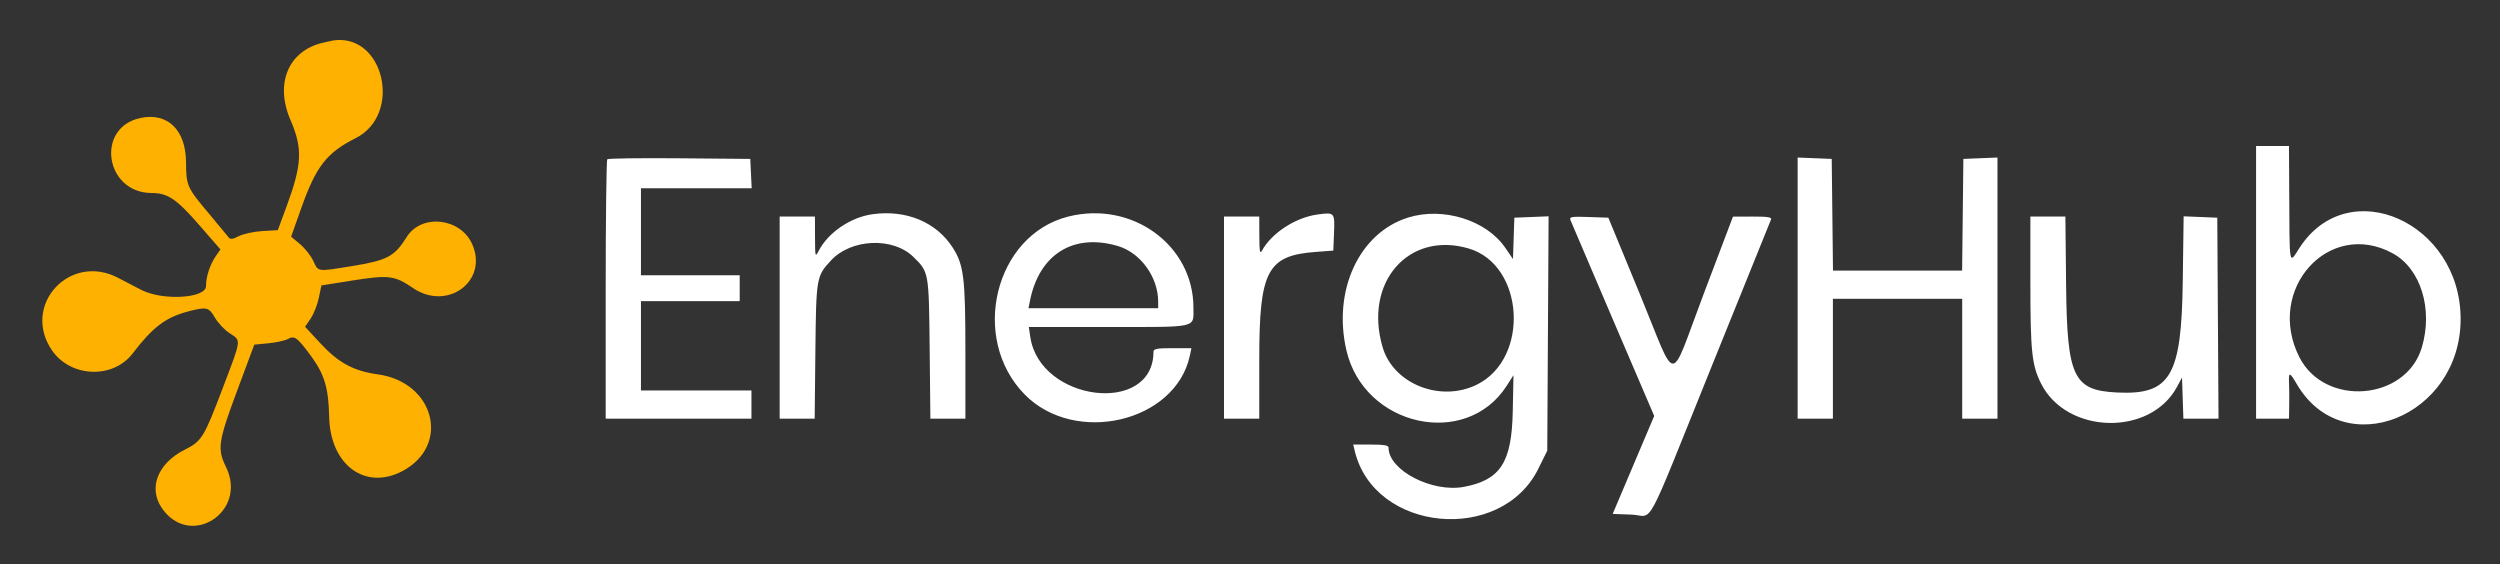
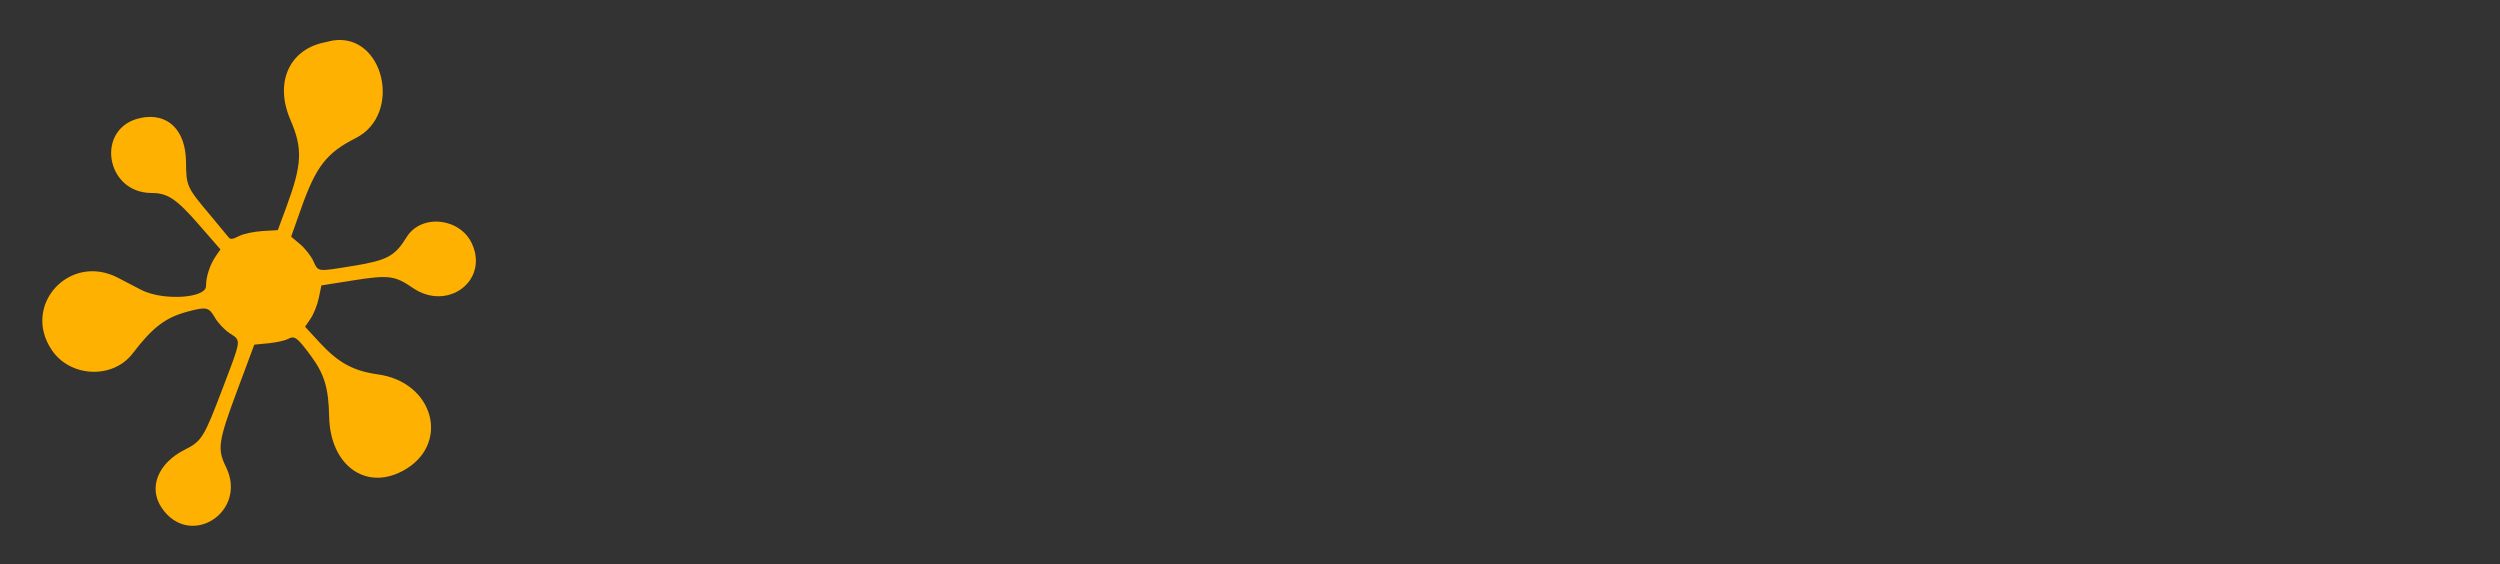
<svg xmlns="http://www.w3.org/2000/svg" width="288" height="65" viewBox="0 0 288 65" fill="none">
  <rect x="0" y="0" width="288" height="65" fill="#333333" stroke="none" />
-   <path fill-rule="evenodd" clip-rule="evenodd" d="M259.9 32.526V48.234H261.796H263.692L263.718 46.677C263.733 45.82 263.723 44.663 263.697 44.104C263.638 42.804 263.758 42.827 264.604 44.27C269.956 53.404 283.463 48.023 283.463 36.756C283.463 25.606 270.562 19.87 264.927 28.516C263.659 30.462 263.764 31.049 263.716 21.76L263.692 16.817H261.796H259.9V32.526ZM69.96 18.348C69.858 18.45 69.775 25.215 69.775 33.383V48.234H78.171H86.567V46.609V44.984H80.202H73.838V39.838V34.692H79.525H85.213V33.203V31.713H79.525H73.838V26.703V21.692H80.215H86.592L86.512 20L86.431 18.307L78.288 18.235C73.809 18.196 70.061 18.247 69.96 18.348ZM207.088 33.191V48.234H209.119H211.15V41.328V34.421H218.598H226.046V41.328V48.234H228.077H230.108V33.191V18.148L228.145 18.227L226.181 18.307L226.109 24.739L226.036 31.171H218.598H211.16L211.088 24.739L211.014 18.307L209.051 18.227L207.088 18.148V33.191ZM100.512 24.678C97.997 25.028 95.433 26.766 94.328 28.869C93.91 29.666 93.901 29.636 93.89 27.312L93.88 24.942H91.848H89.817V36.588V48.234H91.833H93.849L93.932 40.447C94.023 31.953 94.045 31.821 95.739 29.995C98.059 27.494 102.859 27.287 105.212 29.587C107.015 31.351 107.006 31.299 107.097 40.177L107.18 48.234H109.196H111.213V40.437C111.213 32.015 111.03 30.52 109.757 28.531C107.873 25.586 104.397 24.137 100.512 24.678ZM151.783 24.709C149.238 25.056 146.499 26.836 145.381 28.869C145.144 29.3 145.082 28.952 145.075 27.177L145.067 24.942H143.036H141.005V36.588V48.234H143.036H145.067V41.377C145.067 31.191 145.988 29.438 151.567 29.021L153.598 28.869L153.679 26.864C153.775 24.47 153.749 24.44 151.783 24.709ZM123.061 24.949C114.599 27.081 111.687 38.965 118.04 45.439C123.841 51.35 135.411 48.645 137.066 40.989L137.256 40.109H135.068C133.278 40.109 132.88 40.185 132.88 40.526C132.88 47.874 119.802 46.304 118.69 38.822L118.519 37.671H127.721C138.134 37.671 137.483 37.82 137.483 35.444C137.483 28.239 130.415 23.096 123.061 24.949ZM162.207 25.064C156.587 26.821 153.511 33.439 155.104 40.349C157.13 49.139 168.882 51.748 173.569 44.448L174.354 43.224L174.268 47.444C174.148 53.278 172.838 55.294 168.656 56.084C164.978 56.779 159.963 54.179 159.963 51.579C159.963 51.304 159.455 51.213 157.927 51.213H155.89L156.069 51.958C158.319 61.303 172.912 62.704 177.221 53.989L178.244 51.919L178.321 38.419L178.398 24.918L176.426 24.998L174.452 25.078L174.374 27.462L174.295 29.845L173.408 28.545C171.232 25.357 166.238 23.805 162.207 25.064ZM180.913 25.345C181.003 25.579 183.212 30.753 185.82 36.844L190.565 47.917L188.173 53.56L185.782 59.203L187.938 59.282C190.587 59.379 189.247 61.851 197.122 42.356C200.84 33.151 203.946 25.467 204.024 25.281C204.132 25.025 203.611 24.944 201.903 24.948L199.639 24.953L196.255 33.885C192.211 44.552 193.305 44.542 188.938 33.947L185.281 25.078L183.016 24.999C181.048 24.93 180.772 24.975 180.913 25.345ZM233.9 32.512C233.9 40.496 234.067 42.074 235.132 44.188C238.083 50.049 247.703 50.288 250.785 44.578L251.369 43.494L251.447 45.864L251.526 48.234H253.549H255.573L255.502 36.656L255.431 25.078L253.494 24.999L251.555 24.919L251.454 32.447C251.307 43.383 250.029 45.527 243.84 45.214C238.851 44.962 238.125 43.426 238.015 32.872L237.933 24.942H235.916H233.9V32.512ZM128.793 28.346C131.39 29.117 133.421 31.923 133.421 34.742V35.505H125.951H118.482L118.658 34.624C119.728 29.274 123.678 26.827 128.793 28.346ZM169.189 28.624C175.626 30.513 176.259 41.315 170.11 44.323C165.92 46.373 160.535 44.233 159.284 40.02C157.068 32.555 162.254 26.588 169.189 28.624ZM275.633 29.18C278.866 30.939 280.309 35.594 278.996 40.02C277.167 46.174 267.812 46.919 264.886 41.143C260.94 33.357 268.286 25.181 275.633 29.18Z" fill="white" />
  <path fill-rule="evenodd" clip-rule="evenodd" d="M37.164 4.933C33.225 5.856 31.648 9.622 33.452 13.793C34.886 17.107 34.808 18.915 33.019 23.764L32.006 26.513L30.239 26.617C29.268 26.674 28.049 26.935 27.529 27.197C26.75 27.59 26.538 27.609 26.311 27.309C26.159 27.109 25.169 25.916 24.11 24.657C21.526 21.586 21.452 21.422 21.429 18.651C21.399 14.959 19.297 12.932 16.183 13.59C10.964 14.694 12.096 22.234 17.481 22.234C19.319 22.234 20.336 22.921 22.953 25.927L25.396 28.733L24.877 29.479C24.192 30.462 23.733 31.855 23.733 32.953C23.733 34.372 18.756 34.67 16.28 33.399C15.687 33.095 14.484 32.469 13.607 32.009C8.037 29.085 2.464 35.15 5.965 40.325C8.108 43.492 13.002 43.697 15.283 40.716C17.601 37.685 19.062 36.575 21.631 35.891C23.789 35.316 24.065 35.378 24.759 36.593C25.099 37.188 25.861 37.996 26.451 38.387C27.81 39.286 27.856 38.922 25.652 44.731C23.5 50.403 23.243 50.821 21.3 51.797C18.18 53.364 17.057 56.191 18.633 58.511C21.868 63.273 28.586 58.982 26.03 53.786C25.011 51.715 25.137 50.86 27.327 44.984L29.295 39.703L30.916 39.546C31.806 39.46 32.818 39.239 33.162 39.053C33.942 38.635 34.226 38.842 35.811 40.99C37.378 43.111 37.848 44.681 37.921 48.031C38.043 53.554 42.062 56.532 46.348 54.274C51.932 51.332 50.088 44.037 43.53 43.128C40.732 42.74 38.989 41.797 36.899 39.54L35.144 37.644L35.787 36.696C36.141 36.175 36.564 35.103 36.728 34.314L37.026 32.88L40.612 32.312C44.77 31.653 45.477 31.74 47.545 33.162C51.518 35.895 56.285 32.395 54.398 28.13C53.047 25.075 48.536 24.589 46.844 27.316C45.46 29.545 44.614 29.994 40.554 30.652C36.495 31.31 36.679 31.334 36.099 30.075C35.825 29.48 35.136 28.604 34.569 28.128L33.538 27.262L34.72 23.931C36.409 19.168 37.635 17.597 40.972 15.914C46.411 13.171 44.227 3.772 38.358 4.664C38.284 4.675 37.746 4.796 37.164 4.933Z" fill="#FEB101" />
</svg>